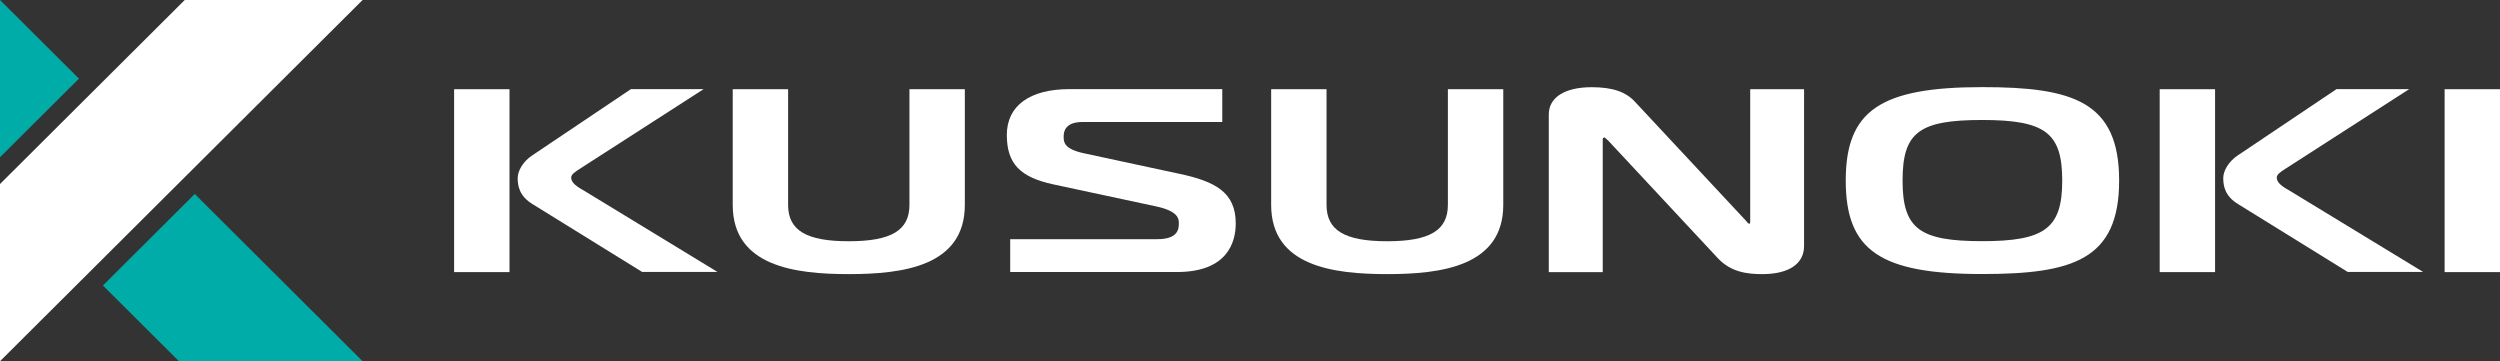
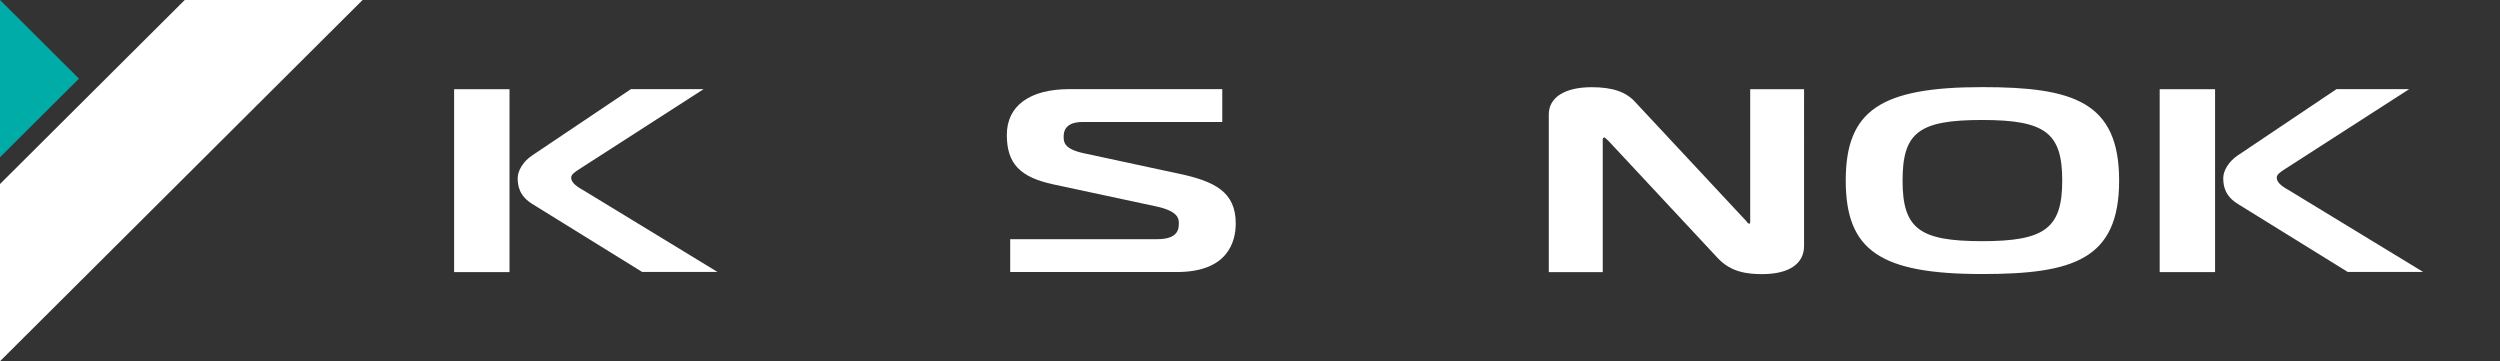
<svg xmlns="http://www.w3.org/2000/svg" id="_レイヤー_2" data-name="レイヤー_2" viewBox="0 0 311.92 45.07">
  <rect x="0" y="0" width="311.92" height="45.07" fill="#333333" stroke="none" />
  <defs>
    <style>
      .cls-1 {
        fill: #fff;
      }

      .cls-2 {
        fill: #00aca8;
      }
    </style>
  </defs>
  <g id="_文字" data-name="文字">
    <g>
      <g>
        <g>
-           <polygon class="cls-2" points="12.84 35.62 22.33 45.07 45.24 45.07 24.3 24.2 12.84 35.62" />
          <polygon class="cls-2" points="0 0 0 19.62 9.85 9.81 0 0" />
        </g>
        <polygon class="cls-1" points="45.24 0 23.05 0 0 22.96 0 45.07 45.24 0" />
      </g>
      <g>
        <rect class="cls-1" x="56.66" y="11.13" width="6.91" height="22.82" />
        <path class="cls-1" d="M71.26,22.19c0-.41.39-.68,1.02-1.09l15.51-9.98h-9.07l-12.38,8.31c-1.03.7-1.75,1.85-1.75,2.78,0,.99.21,2.26,1.86,3.26l13.67,8.46h9.4l-16.55-10.08c-.84-.48-1.7-.98-1.7-1.67Z" />
-         <path class="cls-1" d="M113.47,25.56c0,3.18-2.26,4.54-7.57,4.54s-7.57-1.36-7.57-4.54v-14.43h-6.91v14.43c0,7.66,7.74,8.64,14.48,8.64s14.48-.98,14.48-8.64v-14.43h-6.91v14.43Z" />
        <path class="cls-1" d="M147.08,21.67l-11.86-2.55c-2.51-.55-2.51-1.41-2.51-2.1,0-1.49,1.27-1.8,2.34-1.8h17.45v-4.1h-19.07c-4.96,0-7.81,2.08-7.81,5.71s1.69,5.29,5.83,6.18l12.79,2.74c2.84.6,2.84,1.61,2.84,2.1,0,.6,0,1.99-2.66,1.99h-18.38v4.1h20.79c6.39,0,7.35-3.8,7.35-6.06,0-3.93-2.6-5.25-7.08-6.21Z" />
-         <path class="cls-1" d="M180.65,25.56c0,3.18-2.26,4.54-7.57,4.54s-7.57-1.36-7.57-4.54v-14.43h-6.91v14.43c0,7.66,7.74,8.64,14.48,8.64s14.48-.98,14.48-8.64v-14.43h-6.91v14.43Z" />
        <path class="cls-1" d="M218.35,27.76s0,.11,0,.12c0,0-.04.02-.11.02-.1,0-.13-.02-.26-.19-.06-.08-.13-.16-.19-.22l-13.76-14.75c-1.16-1.29-2.84-1.86-5.44-1.86-3.35,0-5.35,1.27-5.35,3.39v19.68h6.73v-16.57c0-.22.22-.23.21-.24.08.04.37.31.49.42l13.67,14.66c1.63,1.75,3.71,1.98,5.53,1.98,3.32,0,5.22-1.28,5.22-3.51V11.13h-6.72v16.63Z" />
        <path class="cls-1" d="M247.32,10.87c-12.73,0-17.03,2.94-17.03,11.66s4.3,11.66,17.03,11.66c11.33,0,17.08-1.8,17.08-11.66s-5.75-11.66-17.08-11.66ZM257.3,22.53c0,5.94-2.15,7.56-9.98,7.56s-9.94-1.55-9.94-7.56,2.04-7.56,9.94-7.56,9.98,1.63,9.98,7.56Z" />
        <path class="cls-1" d="M284.06,22.19c0-.41.39-.68,1.02-1.09l15.51-9.98h-9.07l-12.38,8.31c-1.03.7-1.75,1.84-1.75,2.78,0,.99.21,2.26,1.86,3.26l13.67,8.46h9.41l-16.56-10.08c-.84-.48-1.7-.98-1.7-1.67Z" />
        <rect class="cls-1" x="269.46" y="11.13" width="6.91" height="22.82" />
-         <rect class="cls-1" x="305.01" y="11.13" width="6.91" height="22.82" />
      </g>
    </g>
  </g>
</svg>